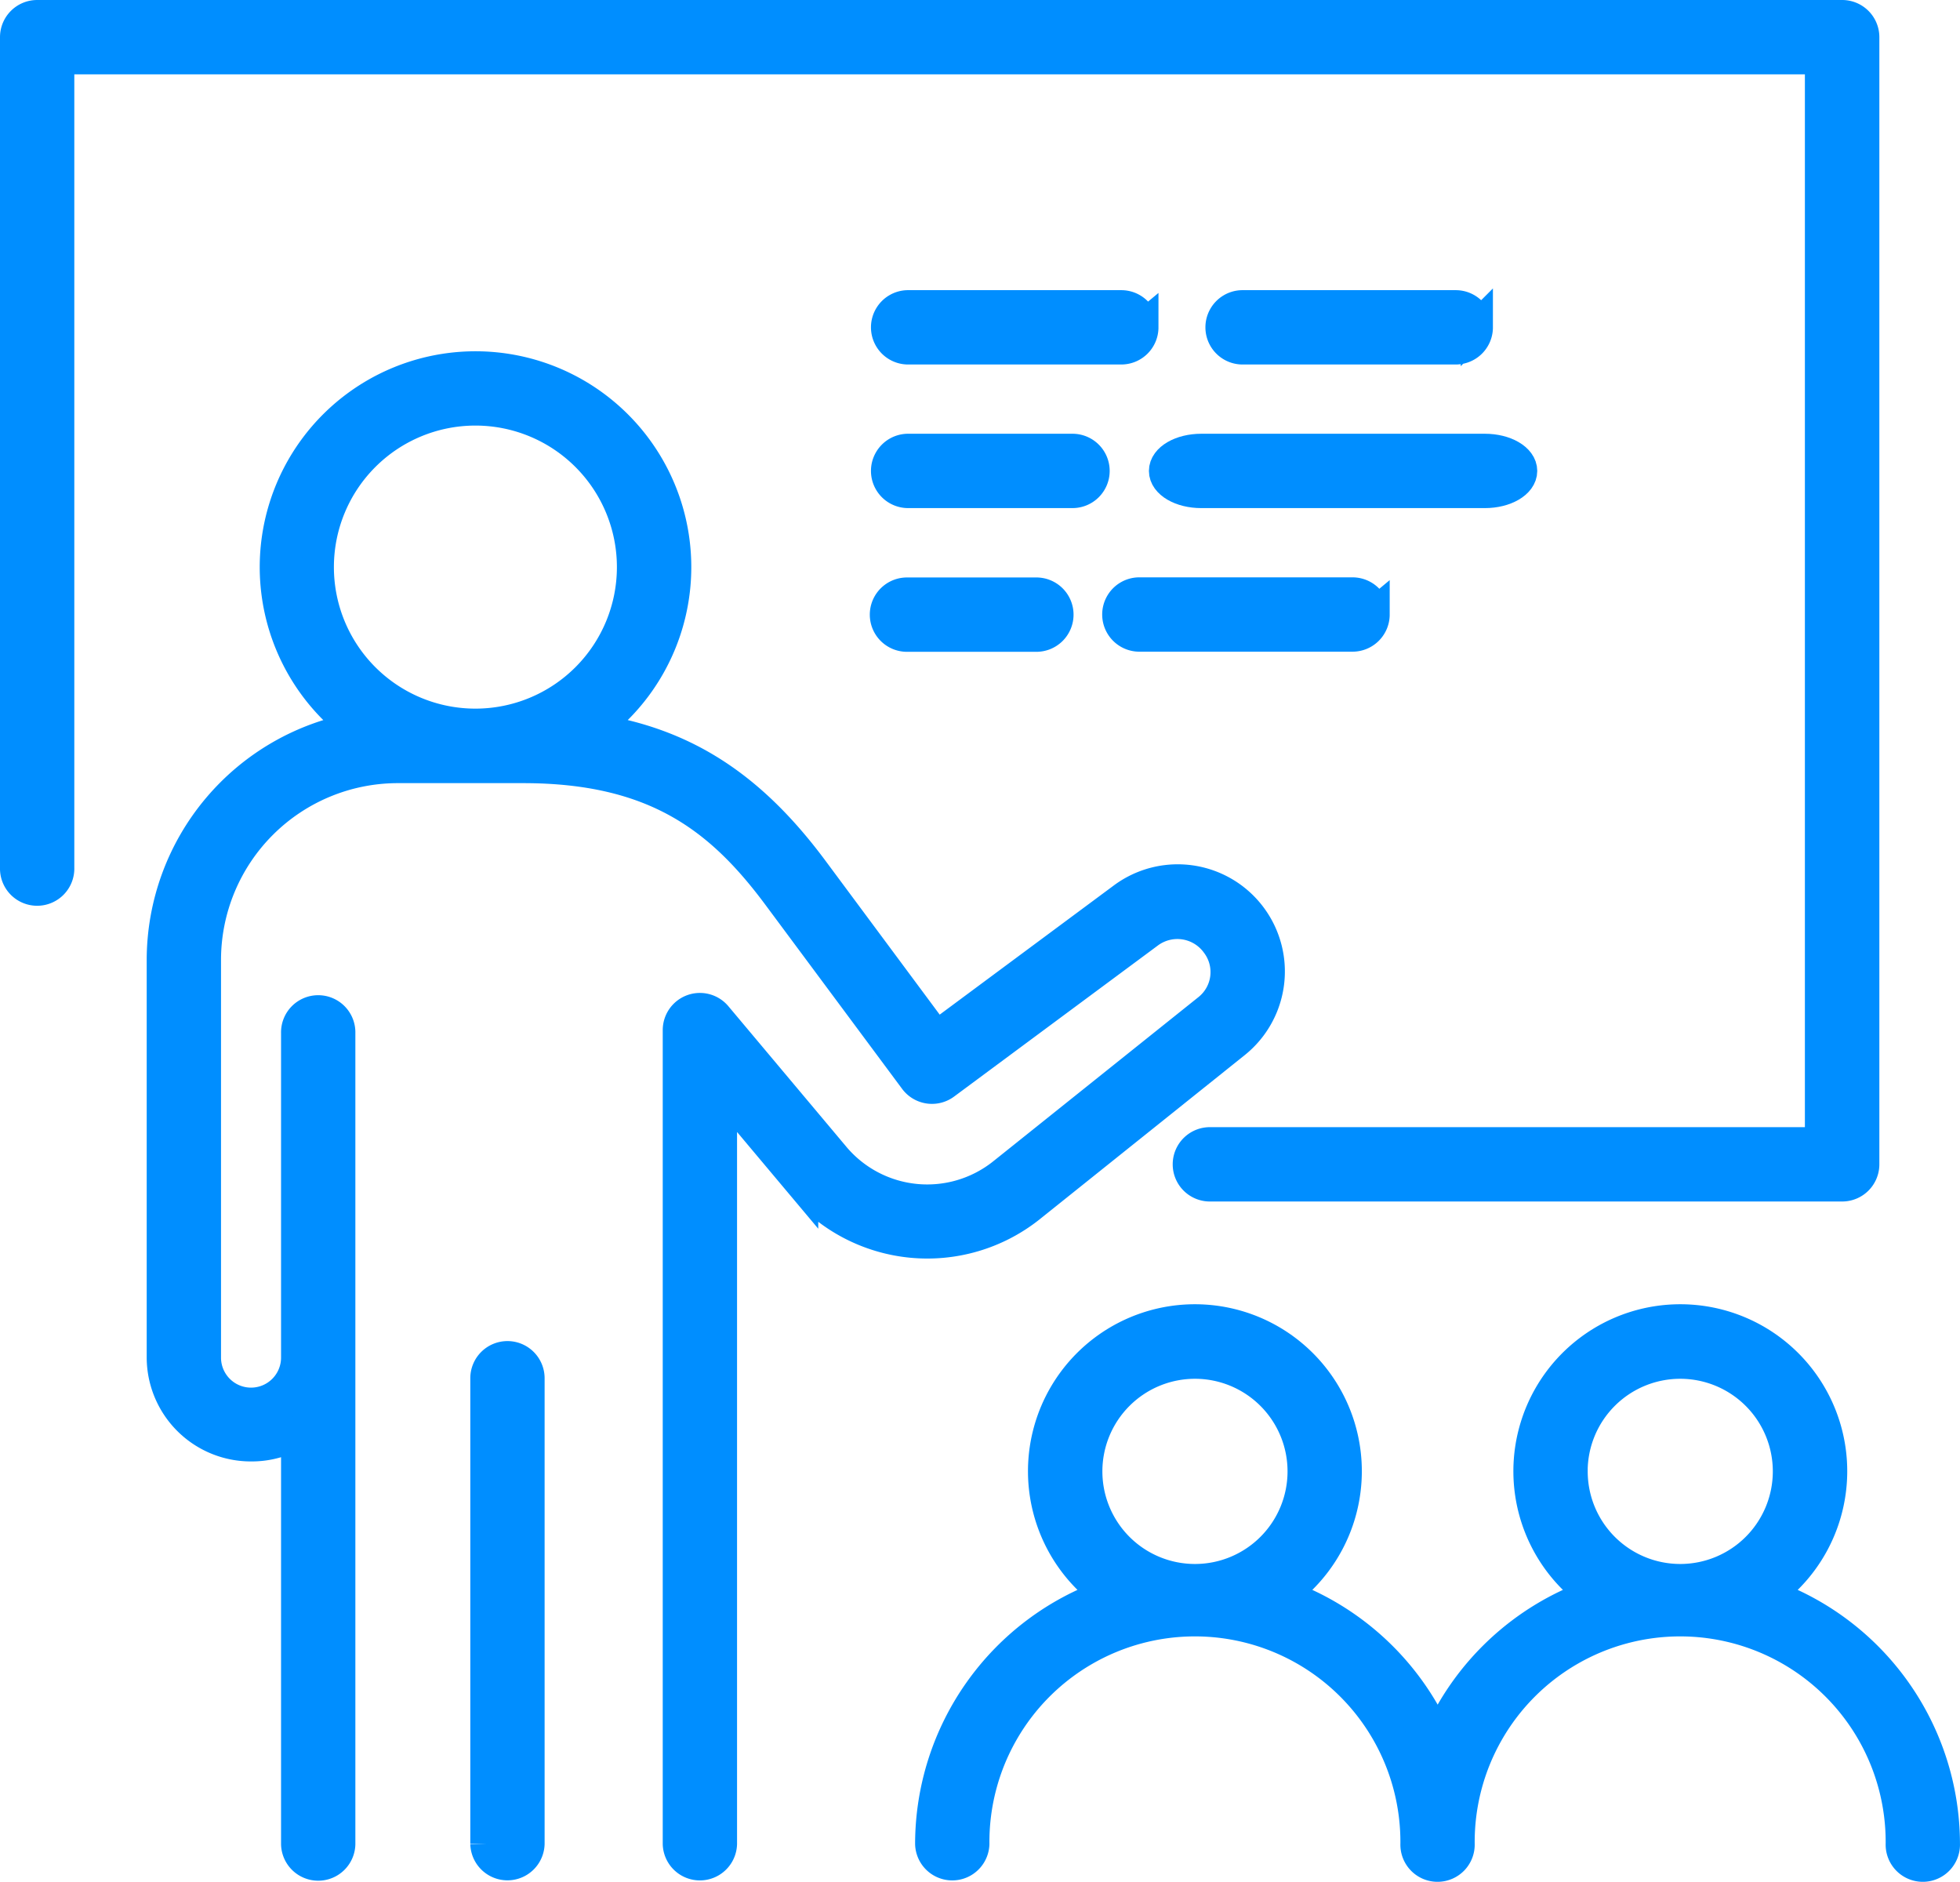
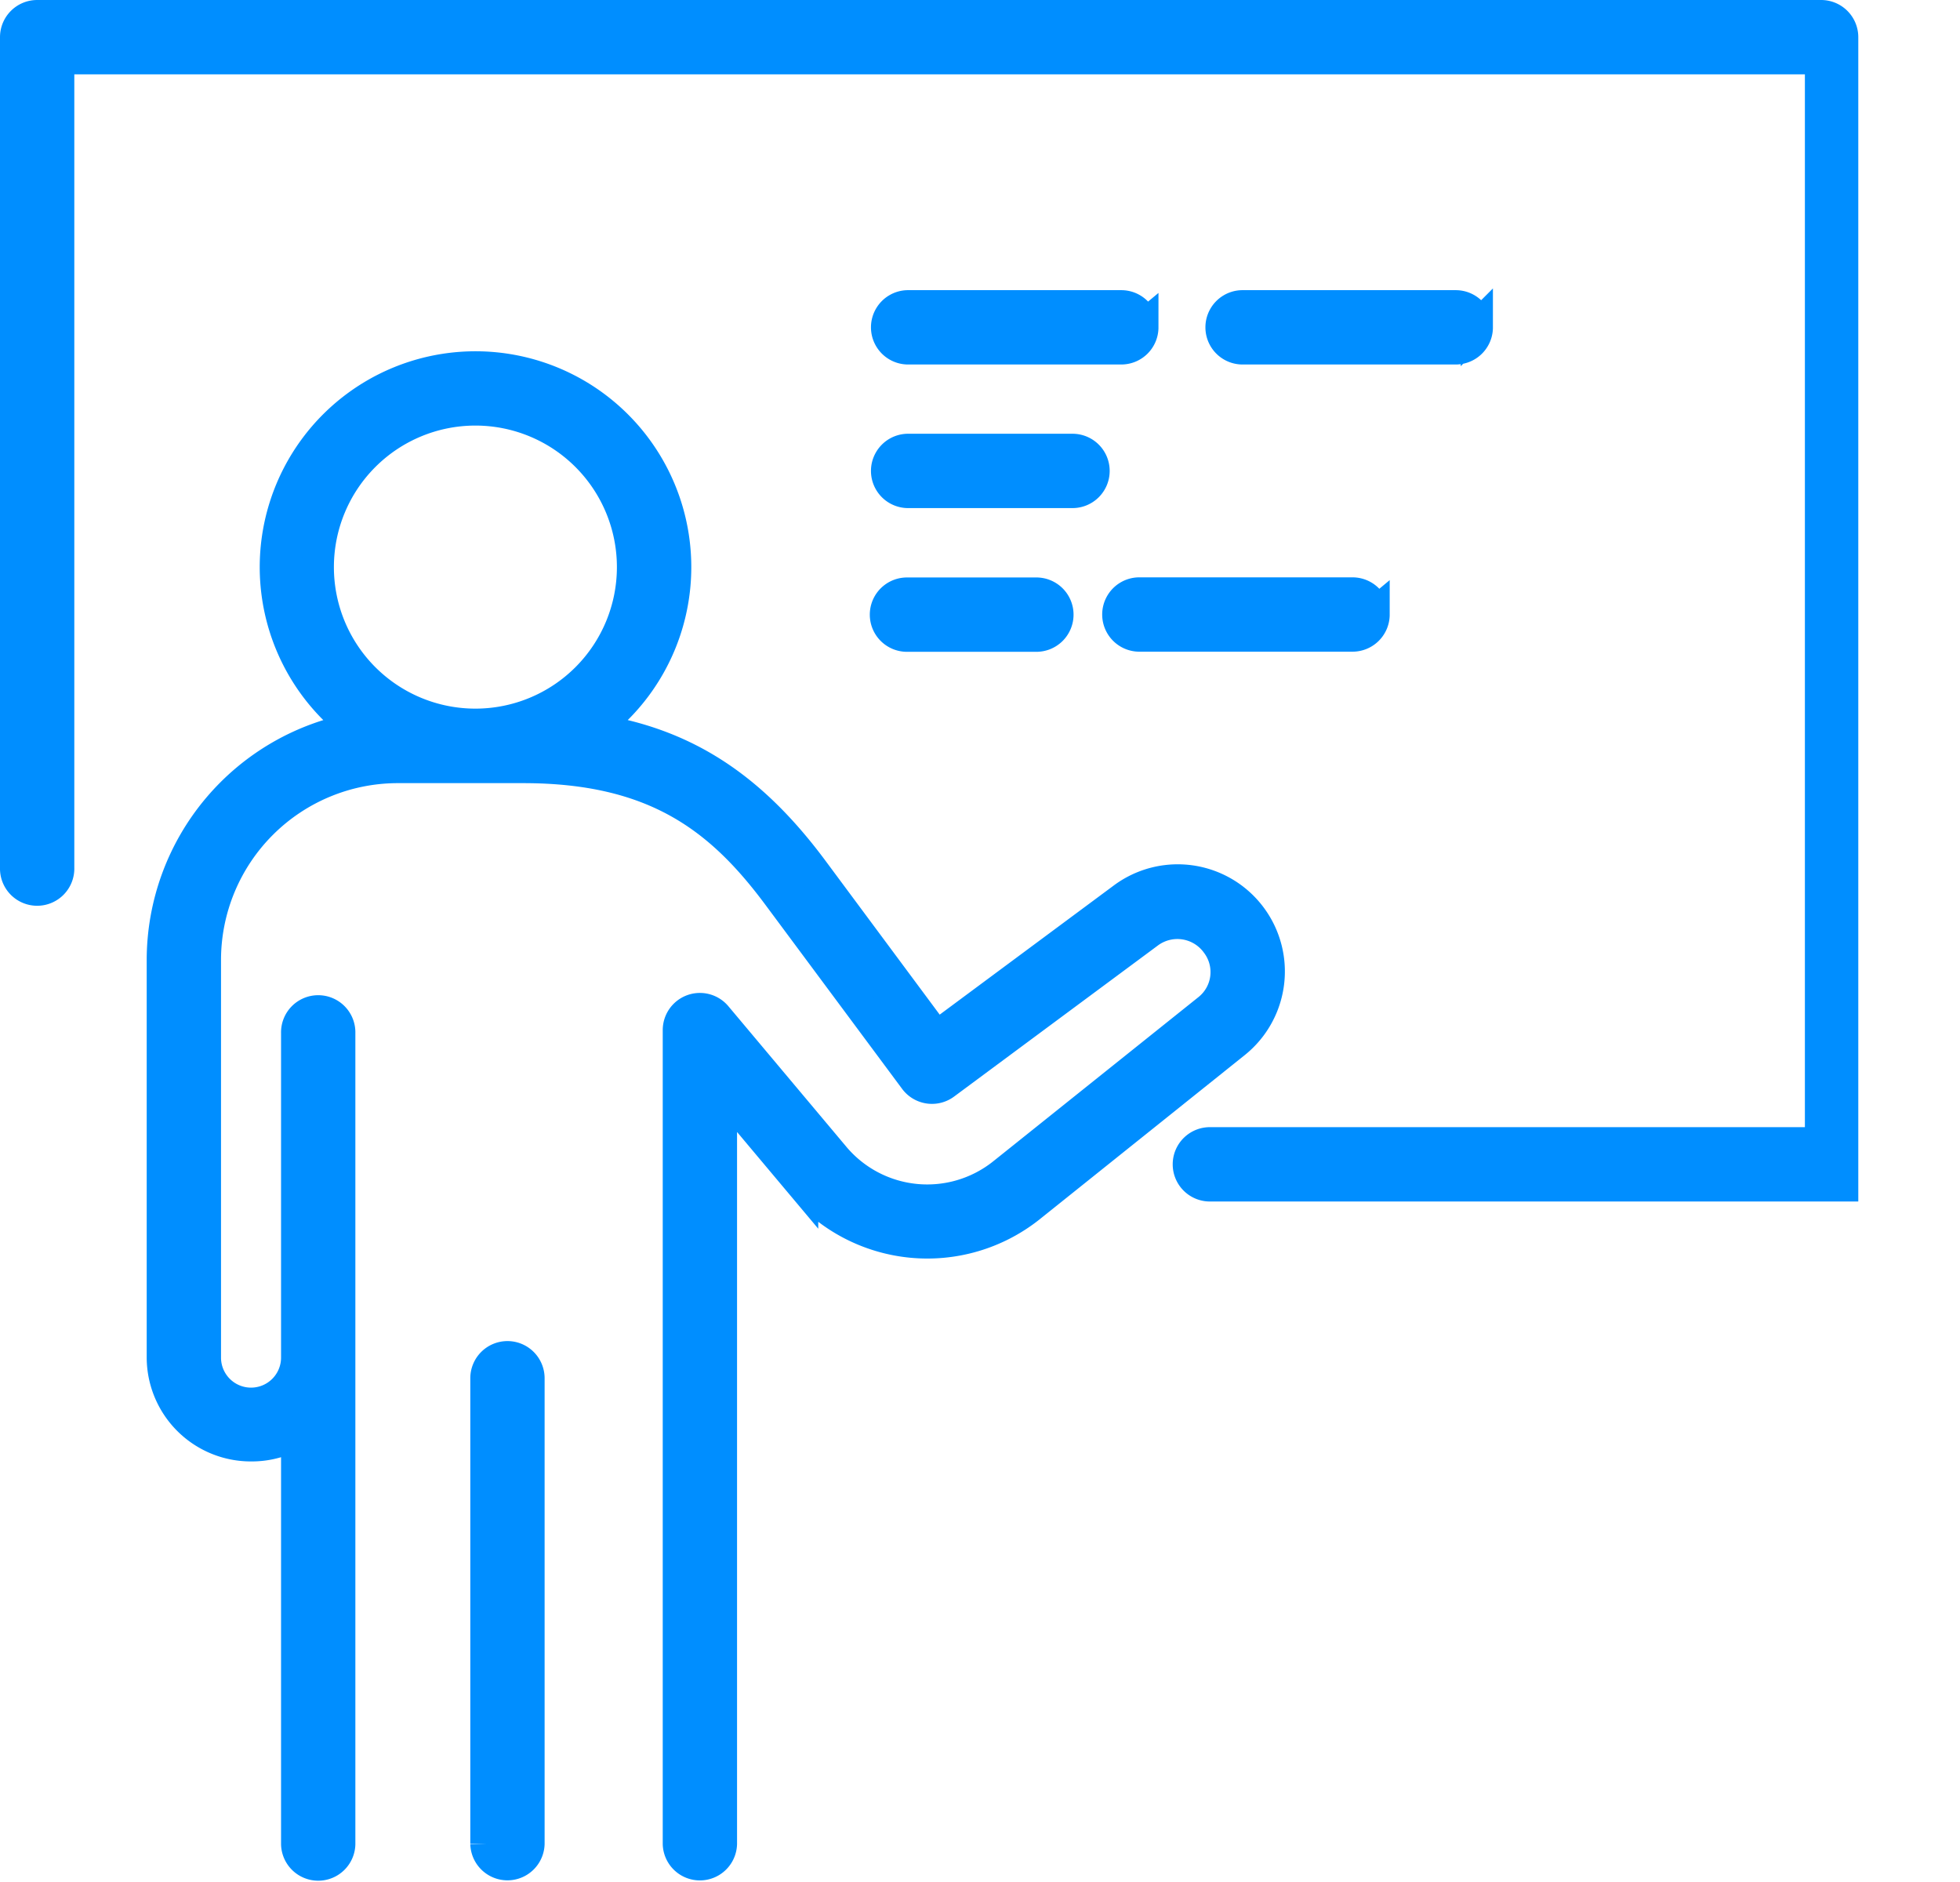
<svg xmlns="http://www.w3.org/2000/svg" width="121.714" height="116.849" viewBox="0 0 121.714 116.849">
  <g id="_6570719_class_education_learning_lecture_room_icon" data-name="6570719_class_education_learning_lecture_room_icon" transform="translate(-21.54 -31.17)">
-     <path id="路径_1113" data-name="路径 1113" d="M296.064,365.012a9.366,9.366,0,1,0-10.751,0,16.461,16.461,0,0,0-9.692,9.054,16.461,16.461,0,0,0-9.7-9.054,9.366,9.366,0,1,0-10.751,0,16.41,16.41,0,0,0-11,15.464,1.308,1.308,0,0,0,2.615,0,13.761,13.761,0,1,1,27.521,0,1.308,1.308,0,1,0,2.614,0,13.761,13.761,0,1,1,27.521,0,1.308,1.308,0,1,0,2.614,0A16.41,16.41,0,0,0,296.064,365.012ZM253.8,357.353a6.749,6.749,0,1,1,6.751,6.749A6.749,6.749,0,0,1,253.8,357.353Zm30.135,0a6.749,6.749,0,1,1,6.749,6.749A6.749,6.749,0,0,1,283.938,357.353Z" transform="translate(-164.803 -234.831)" fill="#008eff" stroke="#008eff" stroke-width="2" />
    <path id="路径_1115" data-name="路径 1115" d="M249.229,103.738a1.308,1.308,0,0,0-1.308-1.308H234.648a1.308,1.308,0,0,0,0,2.615h13.274a1.308,1.308,0,0,0,1.308-1.308Z" transform="translate(-156.75 -52.245)" fill="#008eff" stroke="#008eff" stroke-width="2" />
    <path id="路径_1121" data-name="路径 1121" d="M249.229,103.738a1.308,1.308,0,0,0-1.308-1.308H234.648a1.308,1.308,0,0,0,0,2.615h13.274a1.308,1.308,0,0,0,1.308-1.308Z" transform="translate(-135.981 -52.245)" fill="#008eff" stroke="#008eff" stroke-width="2" />
    <path id="路径_1123" data-name="路径 1123" d="M249.229,103.738a1.308,1.308,0,0,0-1.308-1.308H234.648a1.308,1.308,0,0,0,0,2.615h13.274a1.308,1.308,0,0,0,1.308-1.308Z" transform="translate(-142.391 -34.415)" fill="#008eff" stroke="#008eff" stroke-width="2" />
    <path id="路径_1116" data-name="路径 1116" d="M246.2,138.508a1.308,1.308,0,0,0-1.308-1.308H234.648a1.308,1.308,0,0,0,0,2.615h10.241A1.308,1.308,0,0,0,246.2,138.508Z" transform="translate(-156.75 -78.1)" fill="#008eff" stroke="#008eff" stroke-width="2" />
-     <path id="路径_1122" data-name="路径 1122" d="M255.456,138.508c0-.722-1.007-1.308-2.25-1.308H235.59c-1.242,0-2.25.585-2.25,1.308s1.007,1.308,2.25,1.308h17.617C254.449,139.815,255.456,139.23,255.456,138.508Z" transform="translate(-139.454 -78.1)" fill="#008eff" stroke="#008eff" stroke-width="2" />
    <path id="路径_1117" data-name="路径 1117" d="M234.648,172a1.308,1.308,0,1,0,0,2.615h7.964a1.308,1.308,0,1,0,0-2.615Z" transform="translate(-156.75 -103.977)" fill="#008eff" stroke="#008eff" stroke-width="2" />
    <path id="路径_1118" data-name="路径 1118" d="M124.628,159.131a5.654,5.654,0,0,0-6.9-8.956L106.1,158.8l-7.692-10.361c-3.864-5.2-8.015-7.9-13.707-8.741a12.4,12.4,0,1,0-14.538-.072,14.615,14.615,0,0,0-12.1,14.359v24.715a5.467,5.467,0,0,0,5.523,5.441,5.384,5.384,0,0,0,2.82-.792v25.551a1.308,1.308,0,0,0,2.615,0V158.539a1.308,1.308,0,1,0-2.615,0v20.156a2.864,2.864,0,1,1-5.728,0V153.988a11.982,11.982,0,0,1,11.964-11.959h7.8c8.246,0,12.307,3.19,15.859,7.977l8.477,11.41a1.308,1.308,0,0,0,1.828.269l12.682-9.4a3.028,3.028,0,0,1,4.233.677,2.982,2.982,0,0,1-.526,4.136l-12.769,10.215a7.564,7.564,0,0,1-10.459-1.038l-7.351-8.756a1.308,1.308,0,0,0-2.308.841v50.522a1.308,1.308,0,0,0,2.615,0v-46.94l5.043,6.005a10.2,10.2,0,0,0,14.1,1.4Zm-56.94-29.515a9.787,9.787,0,1,1,9.787,9.787A9.787,9.787,0,0,1,67.688,129.616Z" transform="translate(-26.413 -63.237)" fill="#008eff" stroke="#008eff" stroke-width="2" />
    <path id="路径_1119" data-name="路径 1119" d="M137.748,356.9a1.308,1.308,0,0,0-1.308,1.308v28.9a1.308,1.308,0,0,0,2.615,0v-28.9A1.308,1.308,0,0,0,137.748,356.9Z" transform="translate(-84.695 -241.468)" fill="#008eff" stroke="#008eff" stroke-width="2" />
-     <path id="路径_1120" data-name="路径 1120" d="M134.622,102.151H96.708a1.308,1.308,0,1,0,0,2.615h39.23a1.308,1.308,0,0,0,1.308-1.308V33.478a1.308,1.308,0,0,0-1.308-1.308H23.848a1.308,1.308,0,0,0-1.308,1.308V85.061a1.308,1.308,0,1,0,2.615,0V34.785H134.622Z" fill="#008eff" stroke="#008eff" stroke-width="2" />
+     <path id="路径_1120" data-name="路径 1120" d="M134.622,102.151H96.708a1.308,1.308,0,1,0,0,2.615h39.23V33.478a1.308,1.308,0,0,0-1.308-1.308H23.848a1.308,1.308,0,0,0-1.308,1.308V85.061a1.308,1.308,0,1,0,2.615,0V34.785H134.622Z" fill="#008eff" stroke="#008eff" stroke-width="2" />
  </g>
</svg>